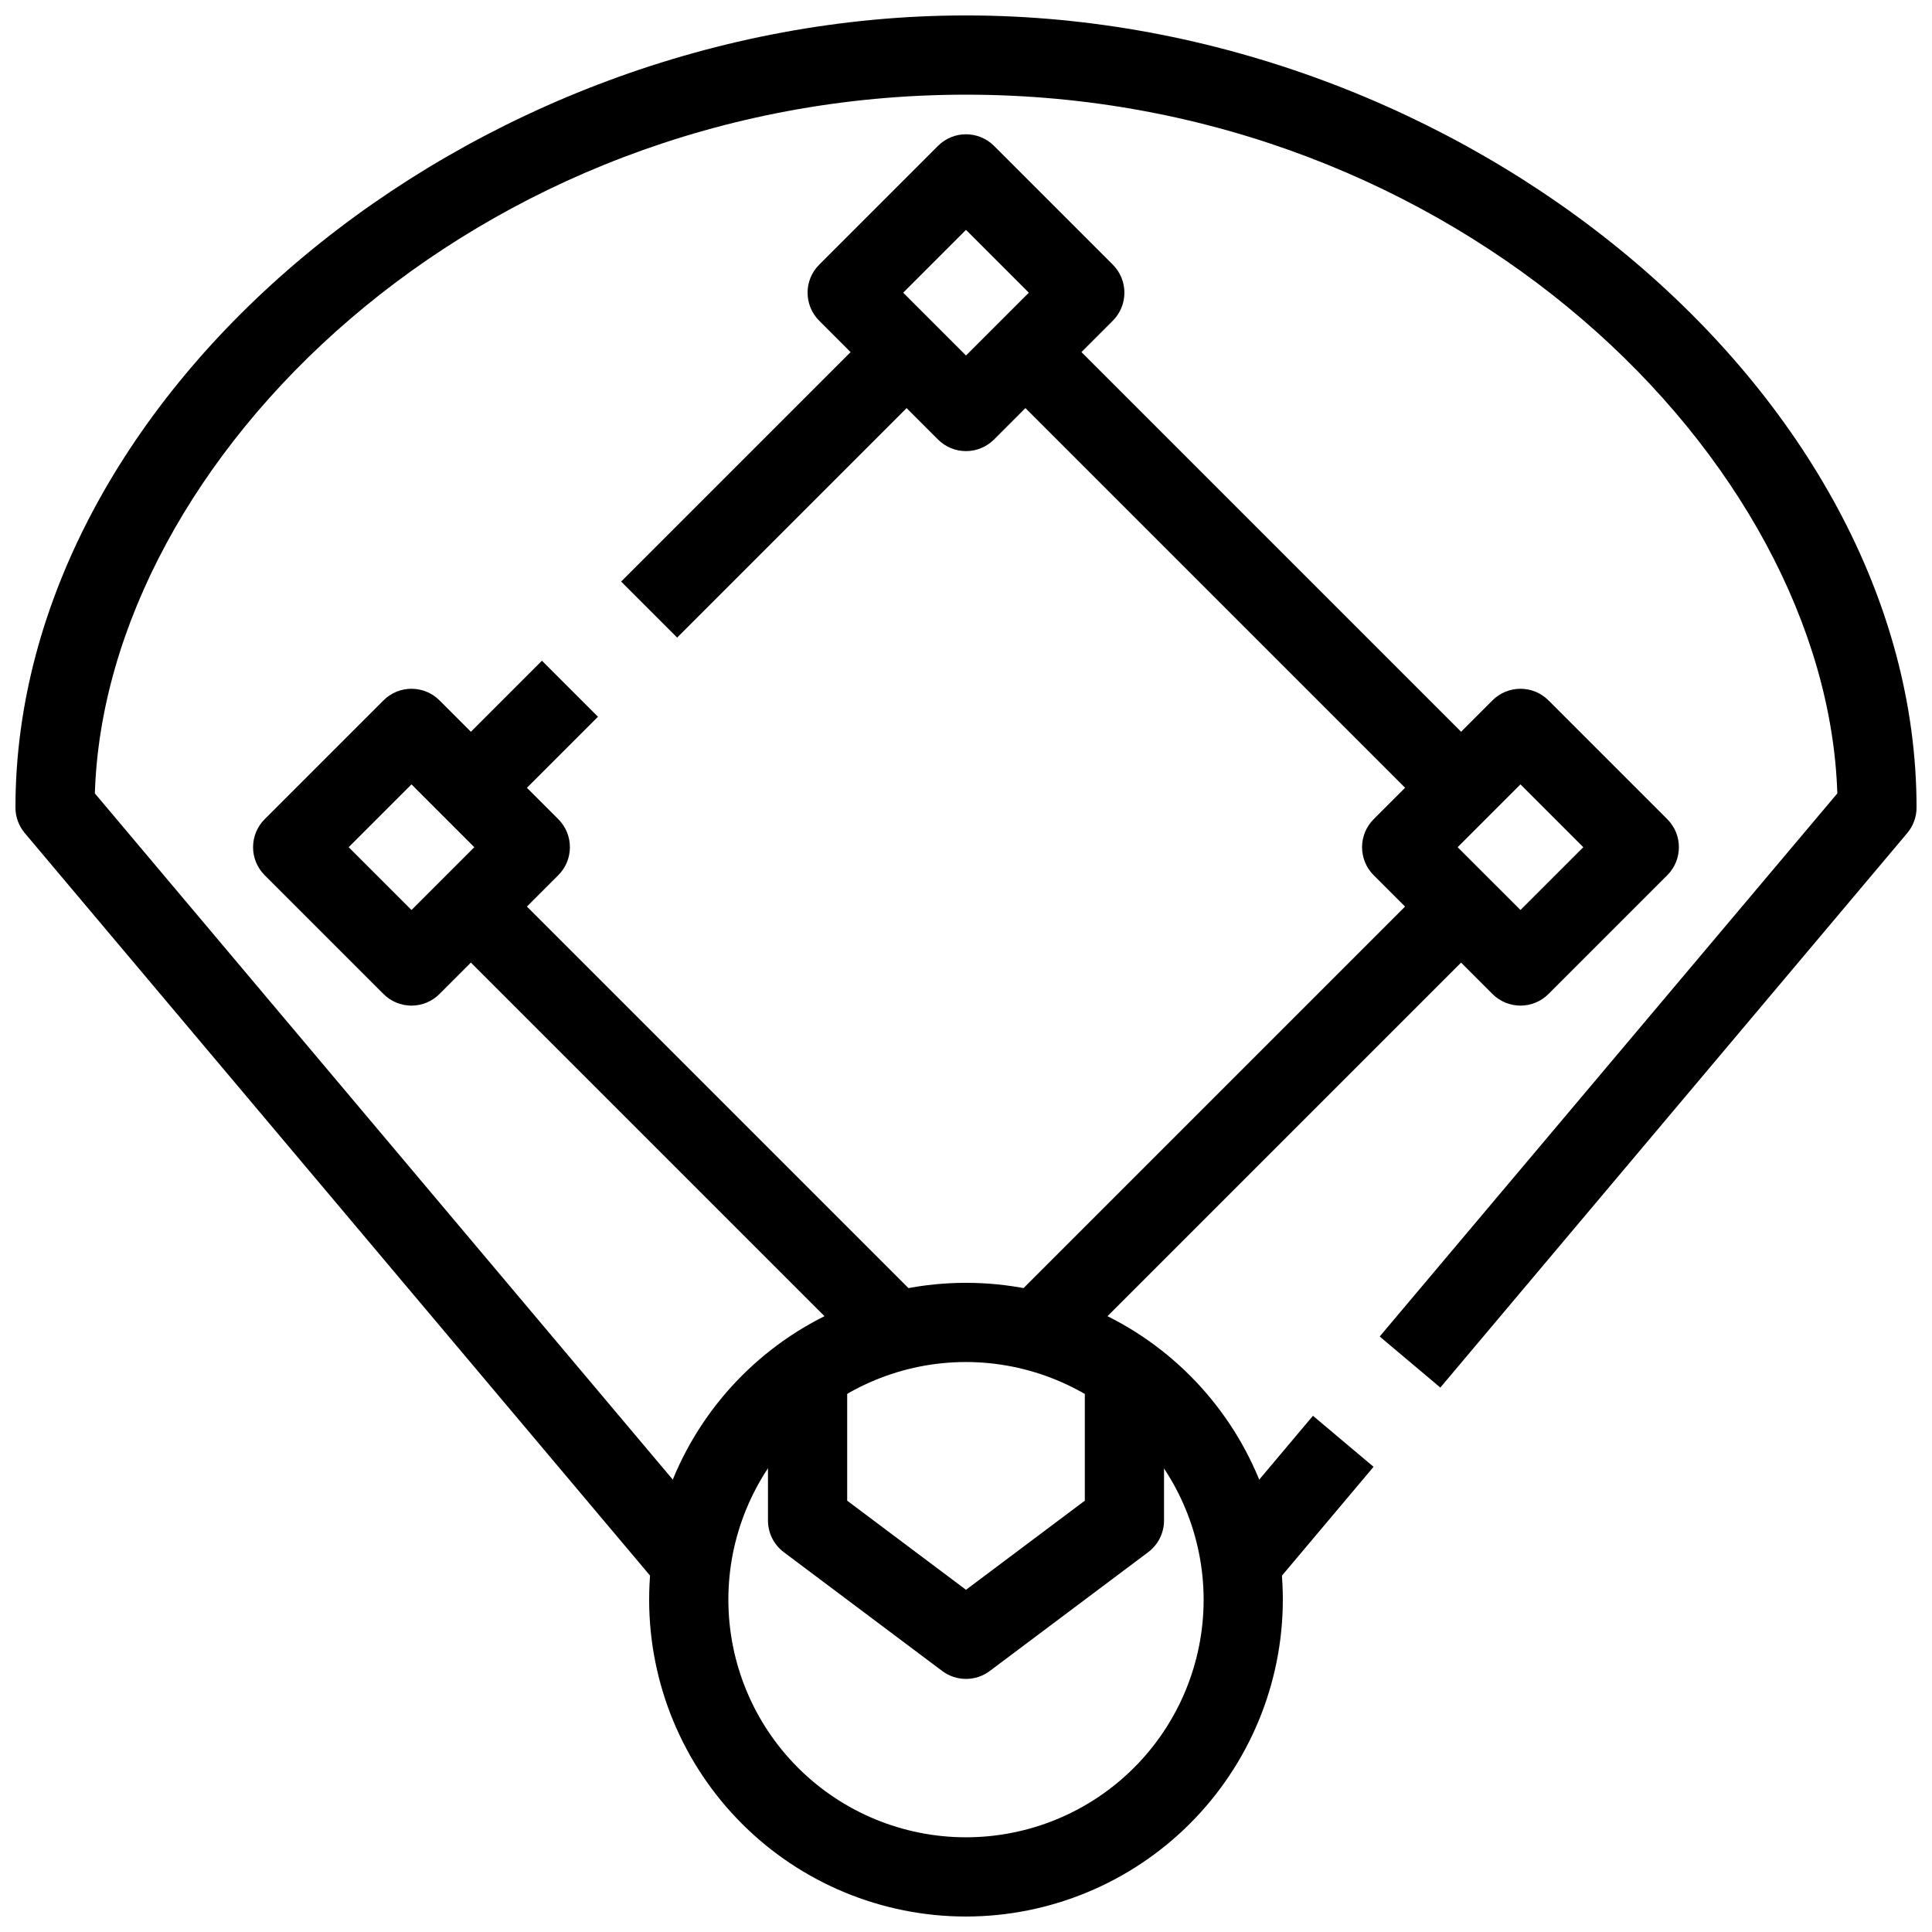
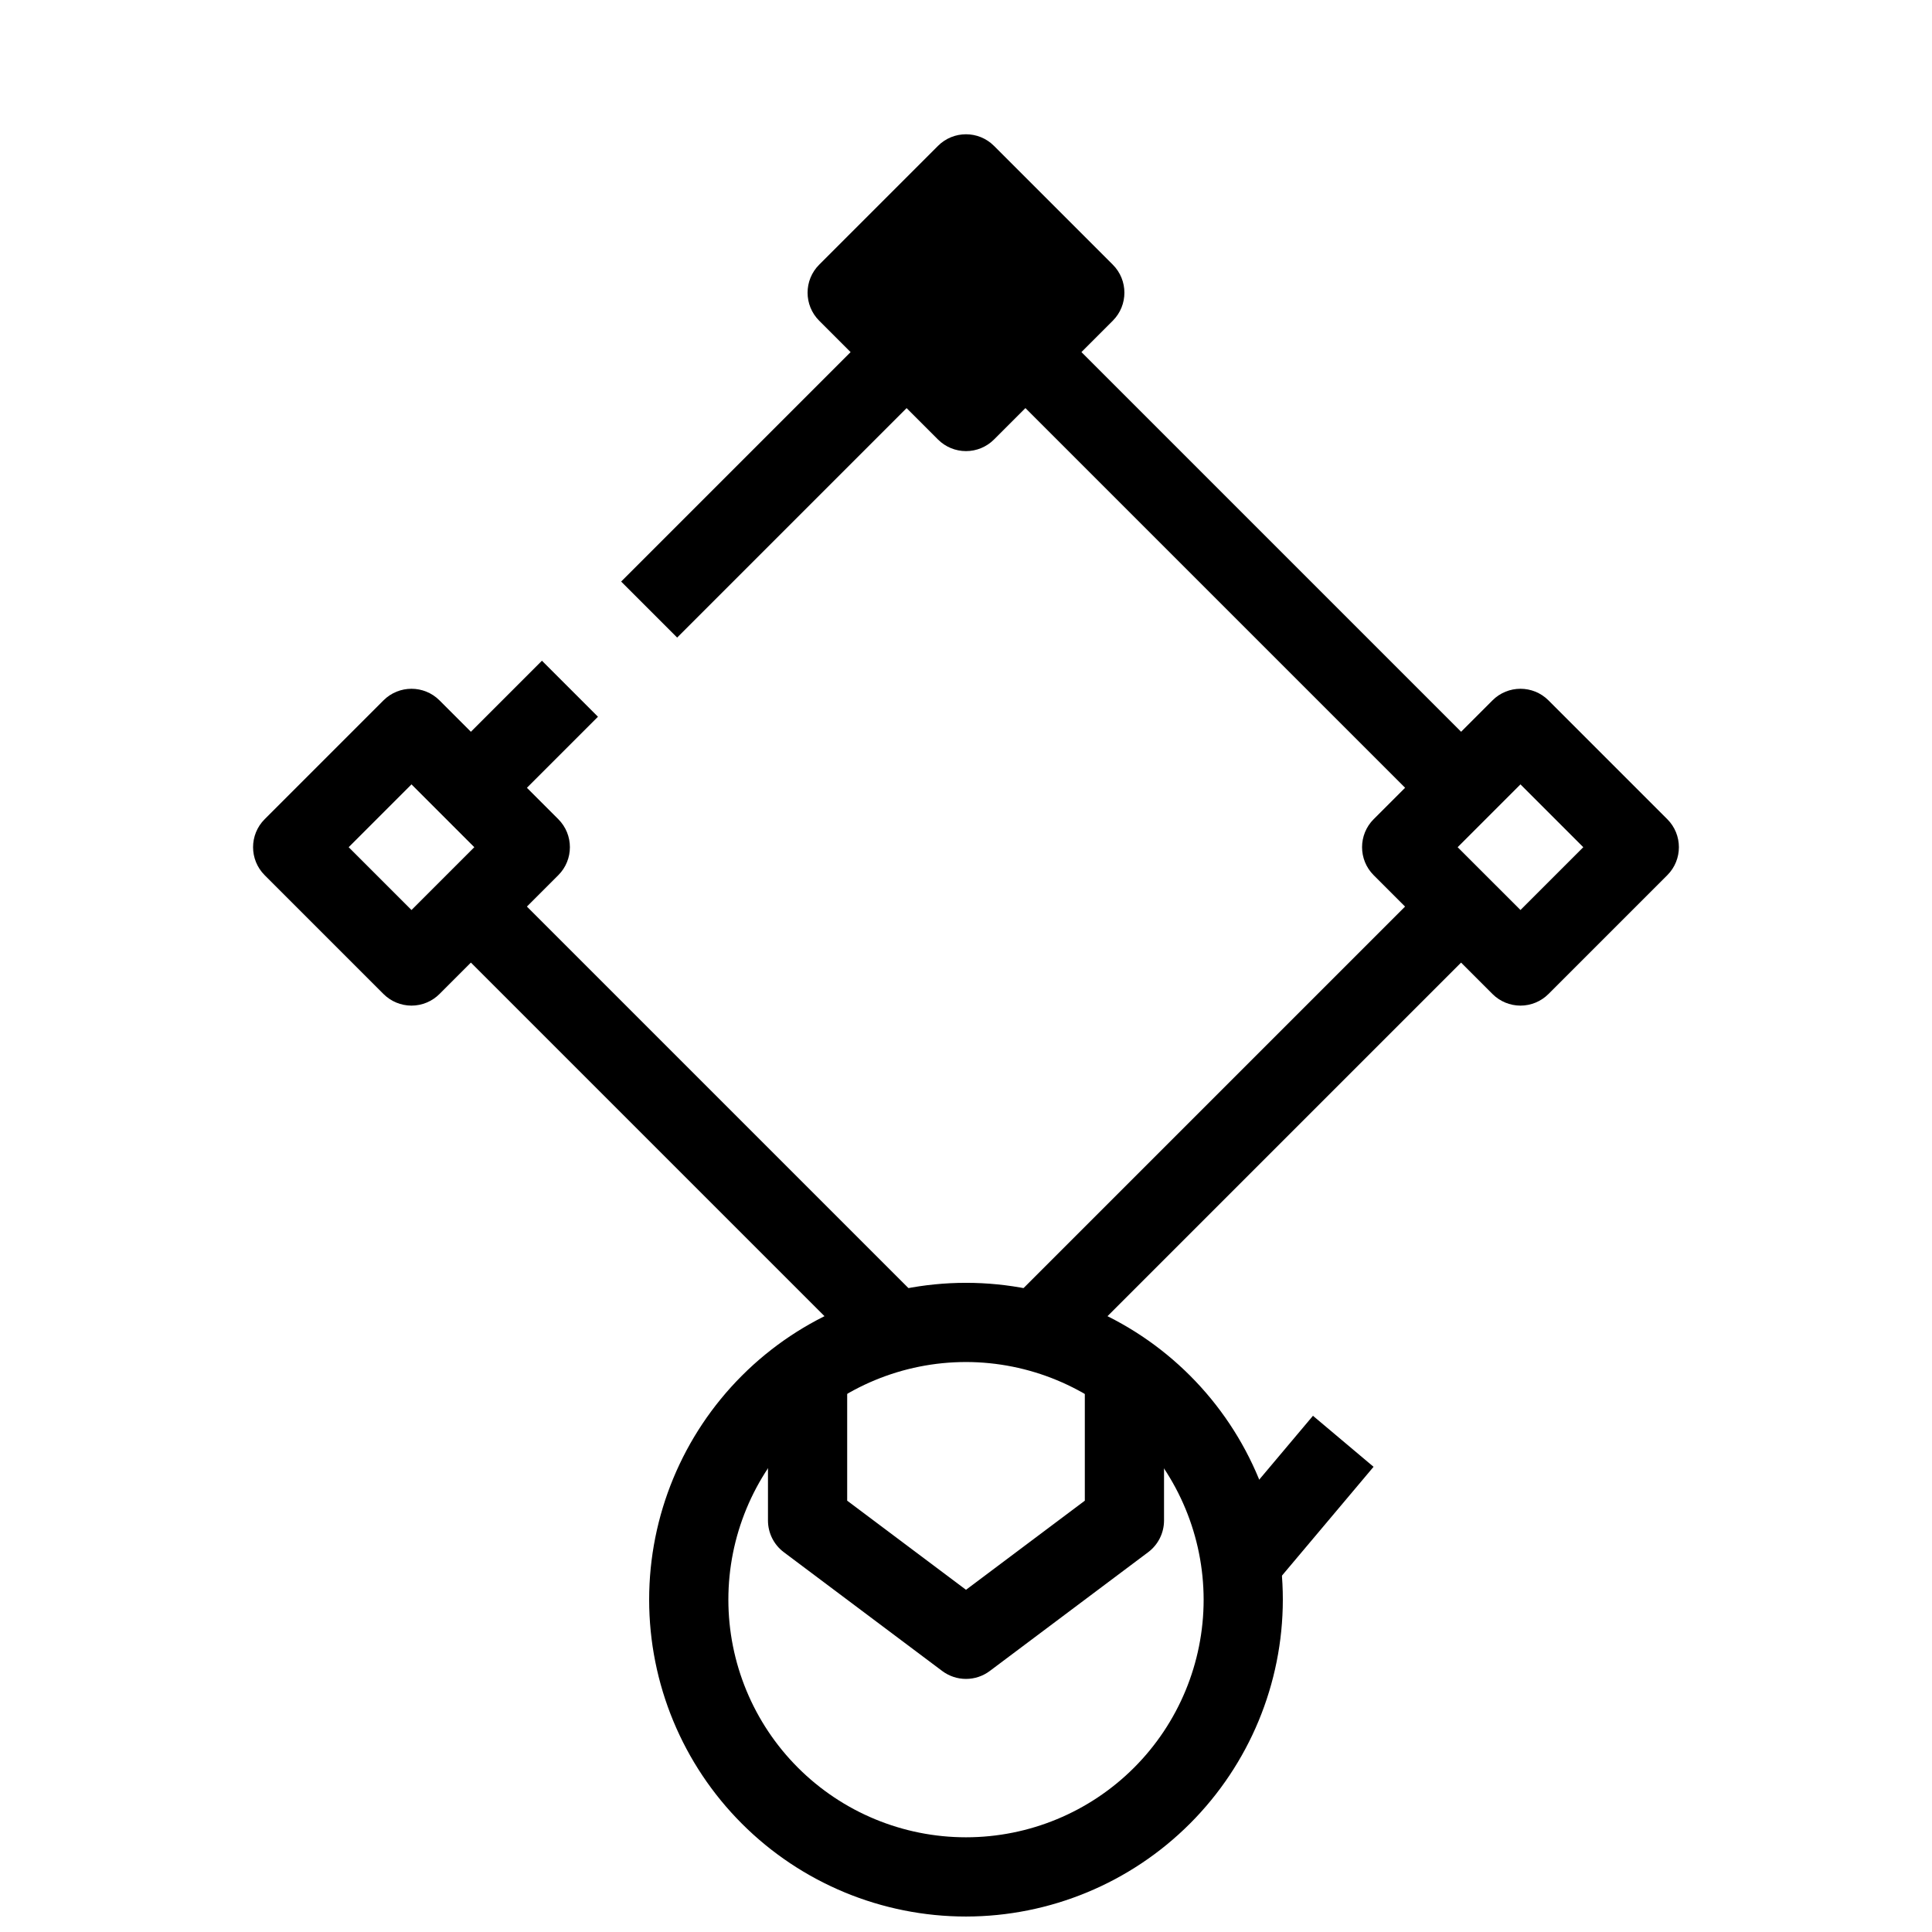
<svg xmlns="http://www.w3.org/2000/svg" width="800px" height="800px" version="1.1" viewBox="144 144 512 512">
  <defs>
    <clipPath id="b">
      <path d="m316 483h168v168.9h-168z" />
    </clipPath>
    <clipPath id="a">
      <path d="m148.09 148.09h503.81v416.91h-503.81z" />
    </clipPath>
  </defs>
  <g clip-path="url(#b)">
    <path d="m400 651.9c-22.27 0-43.629-8.844-59.375-24.594-15.75-15.746-24.594-37.105-24.594-59.375 0-22.27 8.844-43.625 24.594-59.375 15.746-15.746 37.105-24.594 59.375-24.594s43.625 8.848 59.371 24.594c15.75 15.75 24.594 37.105 24.594 59.375-0.023 22.262-8.879 43.605-24.621 59.348-15.738 15.742-37.082 24.598-59.344 24.621zm0-146.95c-16.703 0-32.723 6.637-44.531 18.445-11.812 11.812-18.445 27.832-18.445 44.531 0 16.703 6.633 32.723 18.445 44.531 11.809 11.812 27.828 18.445 44.531 18.445 16.699 0 32.719-6.633 44.531-18.445 11.809-11.809 18.445-27.828 18.445-44.531-0.02-16.695-6.66-32.703-18.465-44.512-11.809-11.805-27.816-18.445-44.512-18.465z" />
  </g>
  <path d="m400 588.93c-2.273 0-4.481-0.734-6.301-2.098l-41.984-31.488c-2.641-1.98-4.195-5.094-4.195-8.398v-41.984h20.992v36.734l31.488 23.617 31.488-23.617v-36.734h20.992v41.984c0 3.305-1.559 6.418-4.199 8.398l-41.984 31.488c-1.816 1.363-4.027 2.098-6.297 2.098z" />
  <path d="m465.44 550.69 26.508-31.492 16.059 13.52-26.508 31.492z" />
  <g clip-path="url(#a)">
-     <path d="m318.5 564.2-167.94-199.43c-1.59-1.891-2.465-4.285-2.465-6.758 0-109.86 120.06-209.92 251.91-209.92 131.84 0 251.9 100.06 251.9 209.92 0 2.473-0.871 4.867-2.465 6.758l-123.74 146.95-16.07-13.531 121.28-143.93c-2.781-88.211-100.6-185.17-230.91-185.17s-228.13 96.961-230.86 185.17l165.42 196.42z" />
-   </g>
+     </g>
  <path d="m413.57 487.04 115.45-115.45 14.844 14.844-115.45 115.45z" />
  <path d="m403.06 239.46 14.844-14.844 125.96 125.96-14.844 14.844z" />
  <path d="m308.61 298.12 73.469-73.469 14.844 14.844-73.469 73.469z" />
  <path d="m256.13 350.59 31.492-31.492 14.844 14.844-31.492 31.492z" />
  <path d="m256.13 386.43 14.844-14.844 115.47 115.47-14.844 14.844z" />
-   <path d="m400 263.55c-2.785 0-5.453-1.109-7.422-3.074l-31.488-31.488c-4.098-4.102-4.098-10.746 0-14.844l31.488-31.488c4.098-4.098 10.742-4.098 14.84 0l31.488 31.488c4.098 4.098 4.098 10.742 0 14.844l-31.488 31.488c-1.965 1.965-4.637 3.074-7.418 3.074zm-16.648-41.984 16.648 16.645 16.645-16.645-16.645-16.648z" />
+   <path d="m400 263.55c-2.785 0-5.453-1.109-7.422-3.074l-31.488-31.488c-4.098-4.102-4.098-10.746 0-14.844l31.488-31.488c4.098-4.098 10.742-4.098 14.84 0l31.488 31.488c4.098 4.098 4.098 10.742 0 14.844l-31.488 31.488c-1.965 1.965-4.637 3.074-7.418 3.074zz" />
  <path d="m546.94 410.5c-2.781-0.004-5.453-1.109-7.418-3.078l-31.488-31.488c-4.098-4.098-4.098-10.742 0-14.84l31.488-31.488c4.098-4.098 10.742-4.098 14.84 0l31.488 31.488c4.098 4.098 4.098 10.742 0 14.84l-31.488 31.488c-1.969 1.969-4.637 3.074-7.422 3.078zm-16.648-41.984 16.648 16.645 16.648-16.645-16.648-16.648z" />
  <path d="m253.05 410.5c-2.785-0.004-5.453-1.109-7.422-3.078l-31.488-31.488c-4.098-4.098-4.098-10.742 0-14.84l31.488-31.488c4.098-4.098 10.742-4.098 14.844 0l31.488 31.488h-0.004c4.098 4.098 4.098 10.742 0 14.84l-31.488 31.488h0.004c-1.969 1.969-4.641 3.074-7.422 3.078zm-16.648-41.984 16.648 16.645 16.645-16.645-16.645-16.648z" />
</svg>